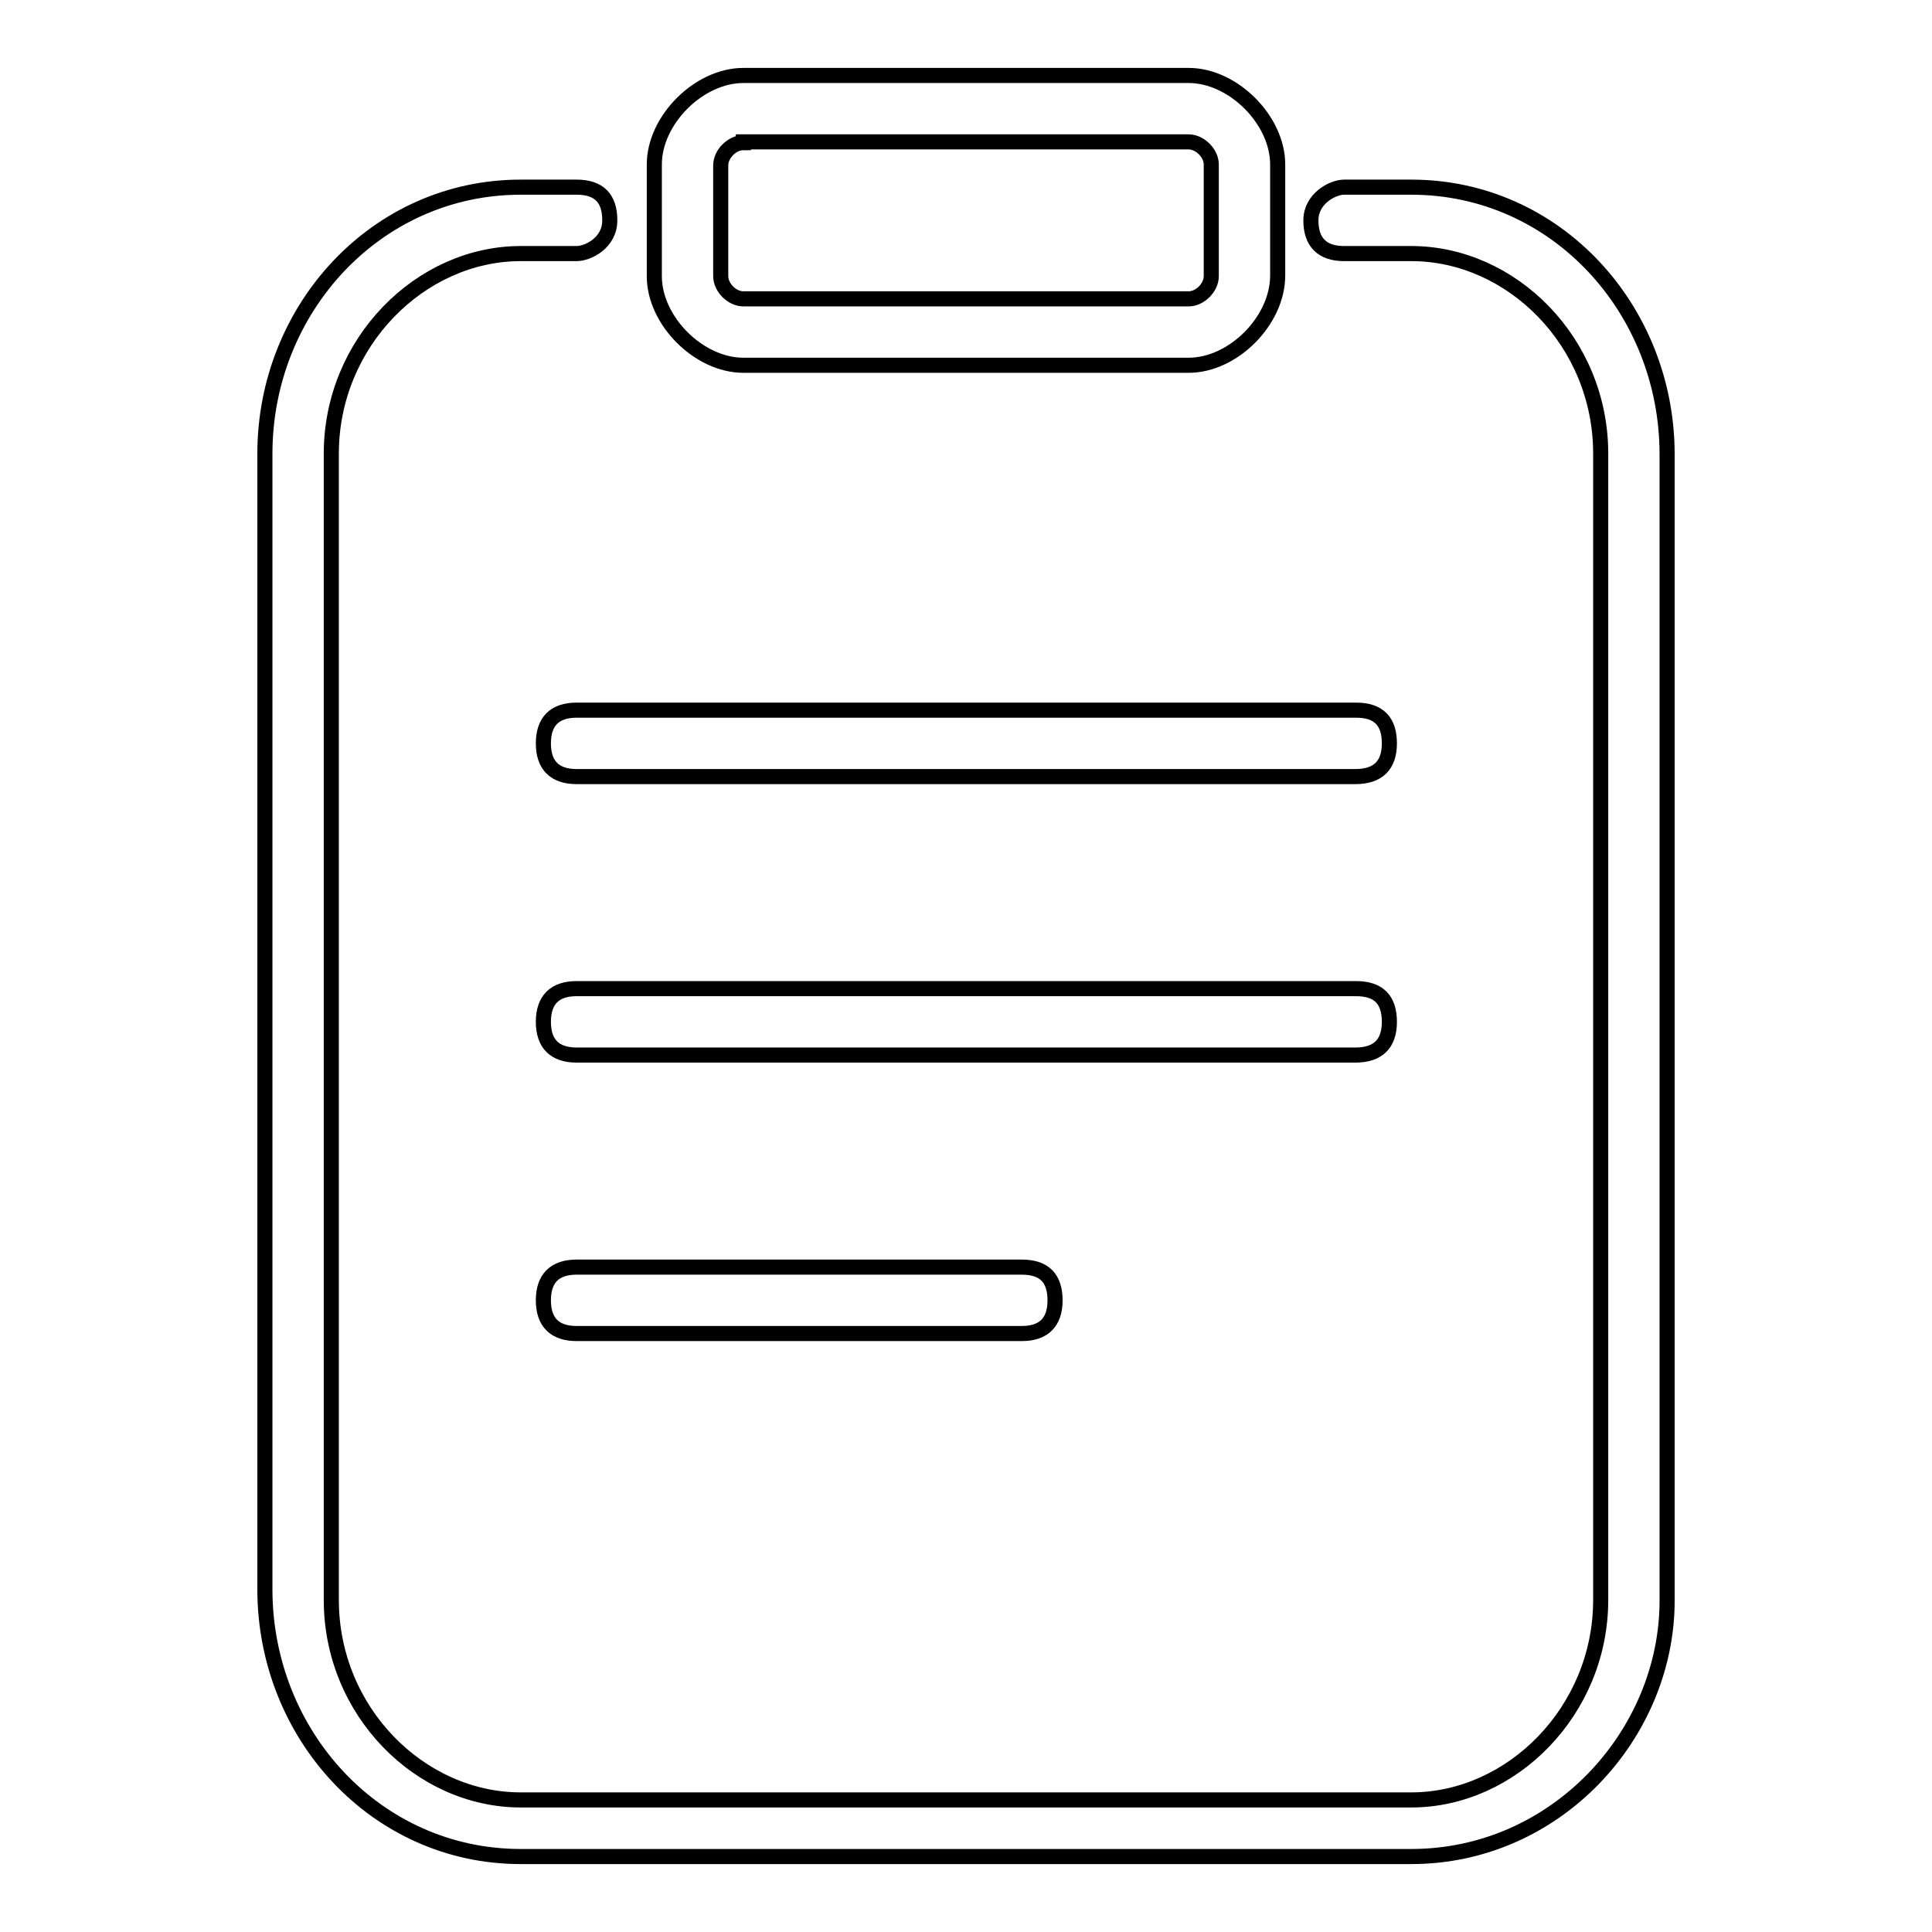
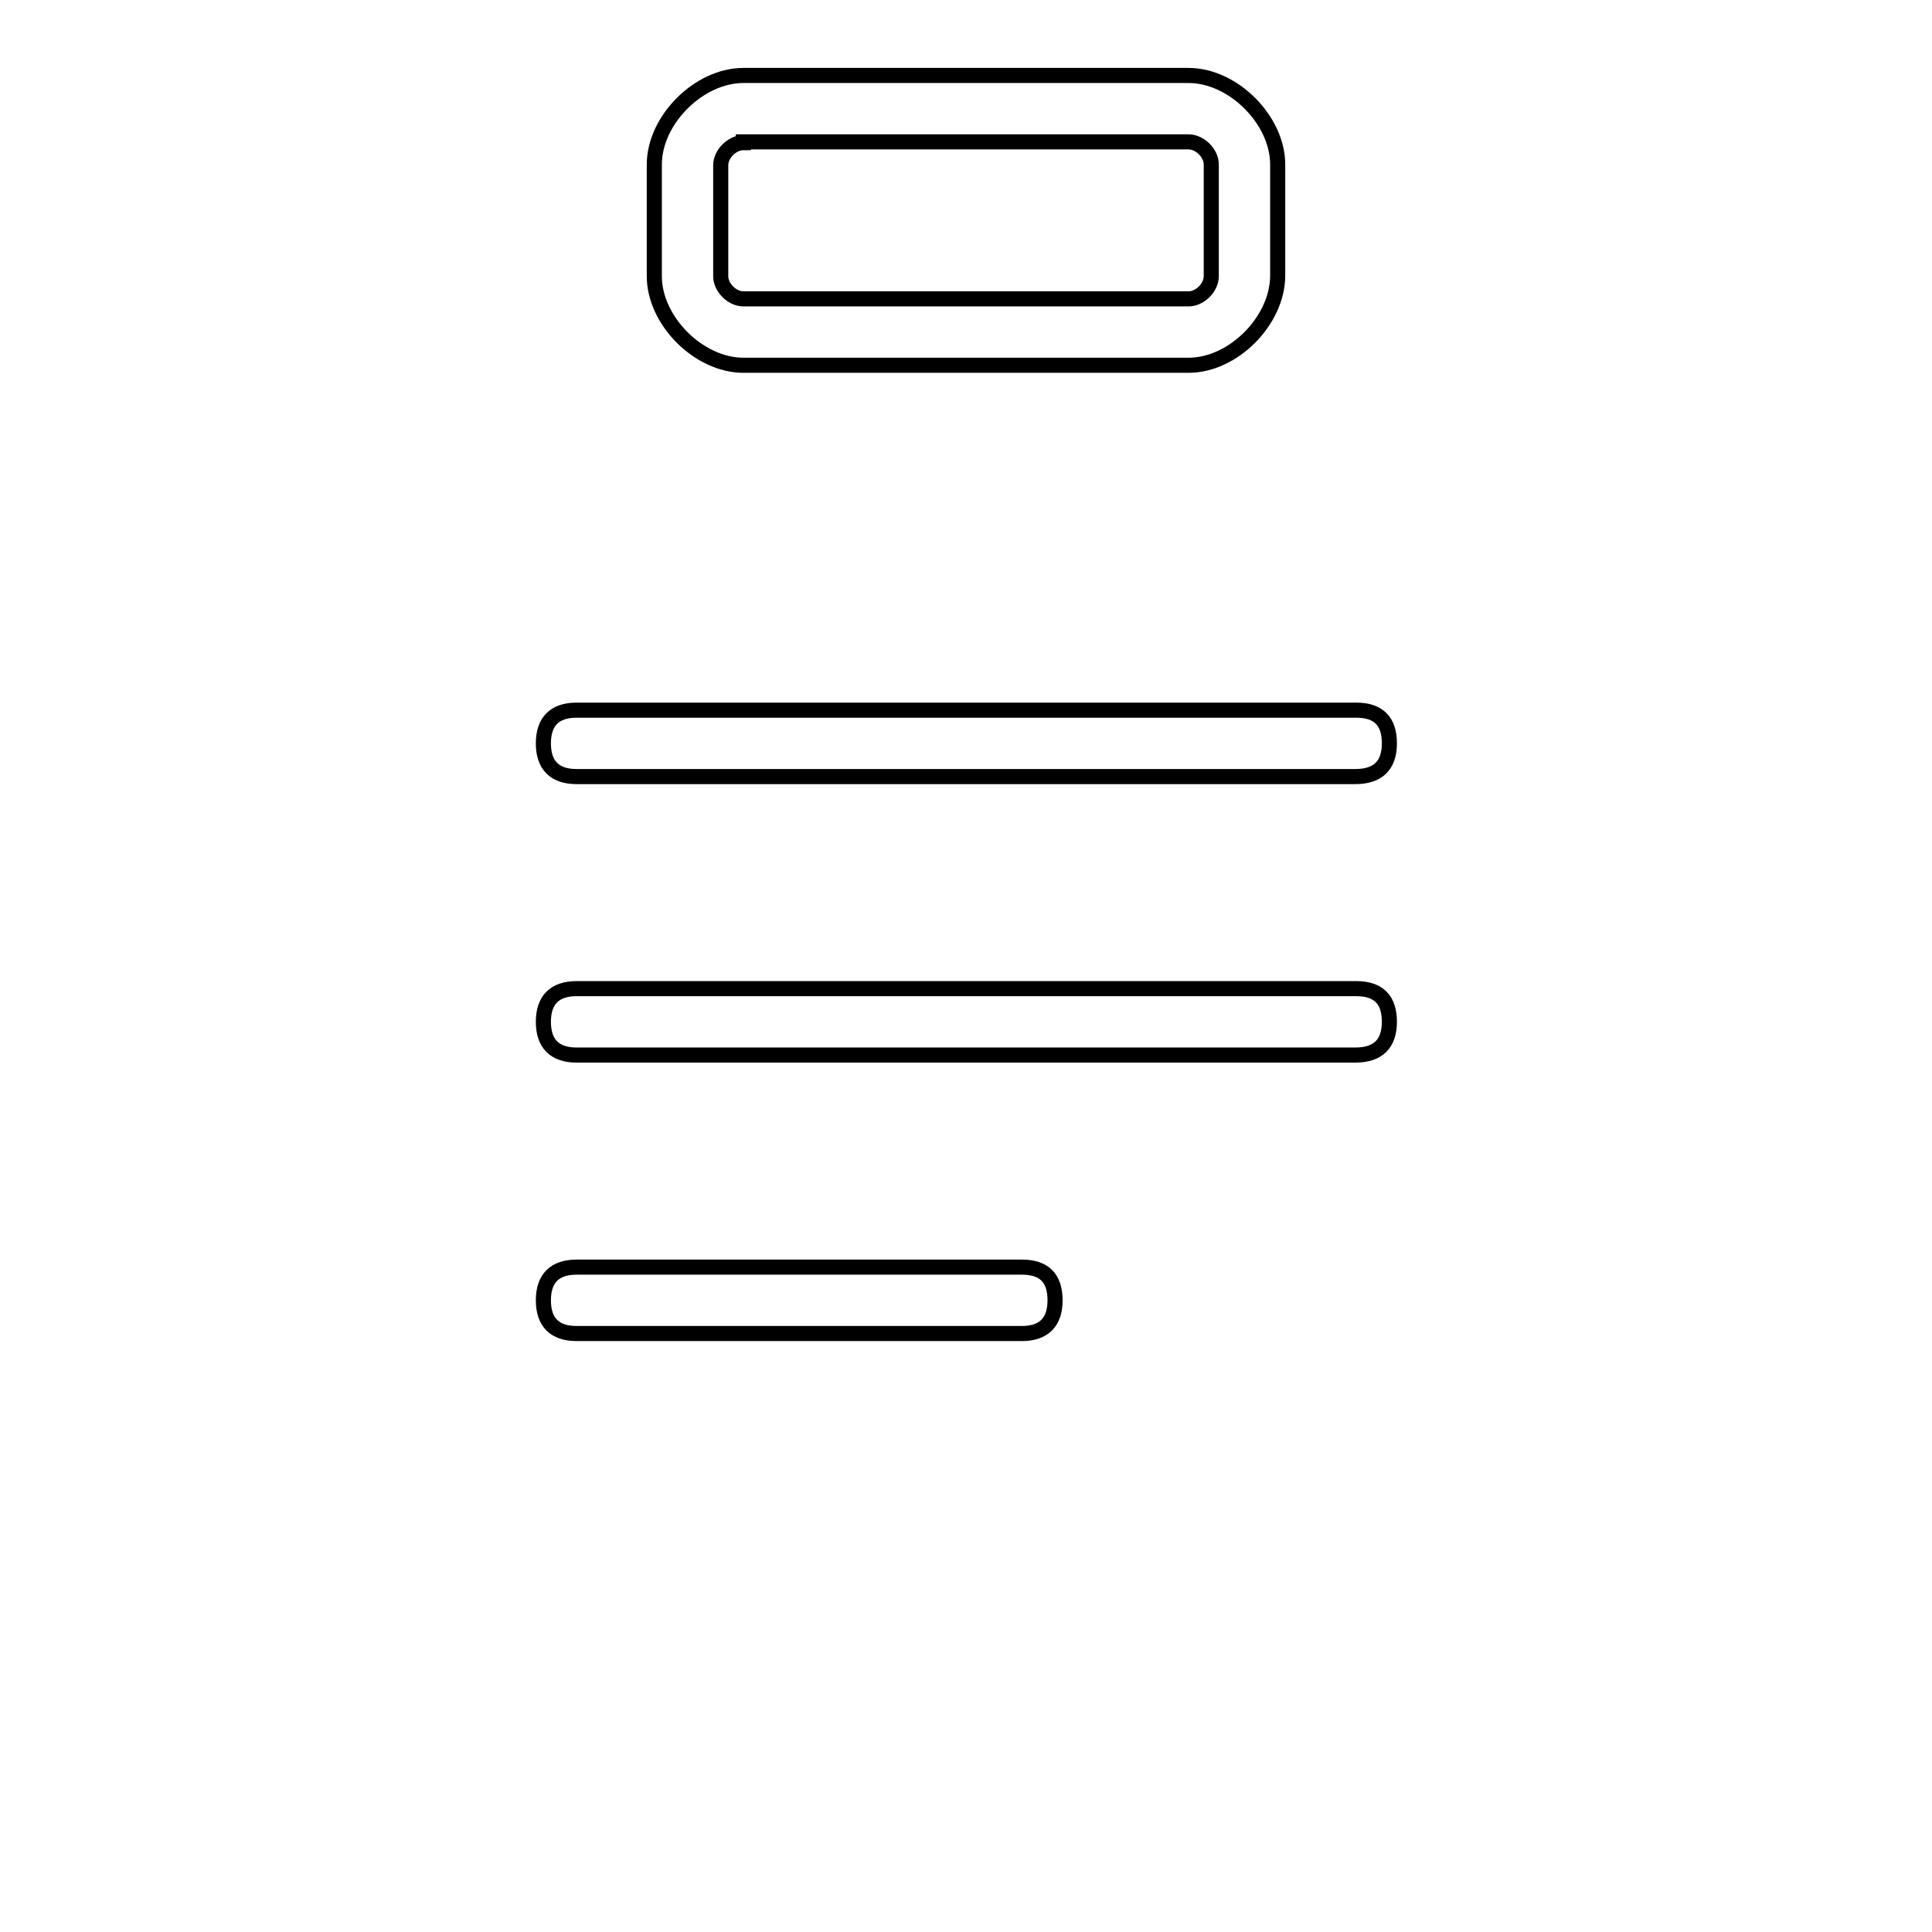
<svg xmlns="http://www.w3.org/2000/svg" version="1.1" x="0px" y="0px" viewBox="0 0 256 256" enable-background="new 0 0 256 256" xml:space="preserve">
  <g>
-     <path stroke-width="2" fill-opacity="0" stroke="#000000" d="M187,246H69c-19.2,0-33.9-16.2-33.9-35.4V60.1C35.1,41,49.8,24.8,69,24.8h7.4c3,0,4.4,1.5,4.4,4.4 c0,3-2.9,4.4-4.4,4.4H69c-13.3,0-25.1,11.8-25.1,26.5v151.9c0,14.8,11.8,26.5,25.1,26.5h118c13.3,0,25.1-11.8,25.1-26.5V60.1 c0-14.8-11.8-26.5-25.1-26.5h-8.9c-2.9,0-4.4-1.5-4.4-4.4c0-2.9,2.9-4.4,4.4-4.4h8.9c19.2,0,33.9,16.2,33.9,35.4v151.9 C220.9,229.8,206.2,246,187,246z" />
    <path stroke-width="2" fill-opacity="0" stroke="#000000" d="M157.5,48.4h-59c-5.9,0-11.8-5.9-11.8-11.8V21.8c0-5.9,5.9-11.8,11.8-11.8h59c5.9,0,11.8,5.9,11.8,11.8 v14.7C169.3,42.5,163.4,48.4,157.5,48.4z M98.5,18.9c-1.5,0-3,1.5-3,3v14.7c0,1.5,1.5,3,3,3h59c1.5,0,3-1.5,3-3V21.8 c0-1.5-1.5-3-3-3H98.5z M179.6,102.9H76.4c-2.9,0-4.4-1.5-4.4-4.4s1.5-4.4,4.4-4.4h103.3c3,0,4.4,1.5,4.4,4.4 S182.6,102.9,179.6,102.9z M179.6,139.8H76.4c-2.9,0-4.4-1.5-4.4-4.4s1.5-4.4,4.4-4.4h103.3c3,0,4.4,1.5,4.4,4.4 S182.6,139.8,179.6,139.8z M135.4,176.7h-59c-2.9,0-4.4-1.5-4.4-4.4s1.5-4.4,4.4-4.4h59c3,0,4.4,1.5,4.4,4.4 S138.3,176.7,135.4,176.7z" />
  </g>
</svg>